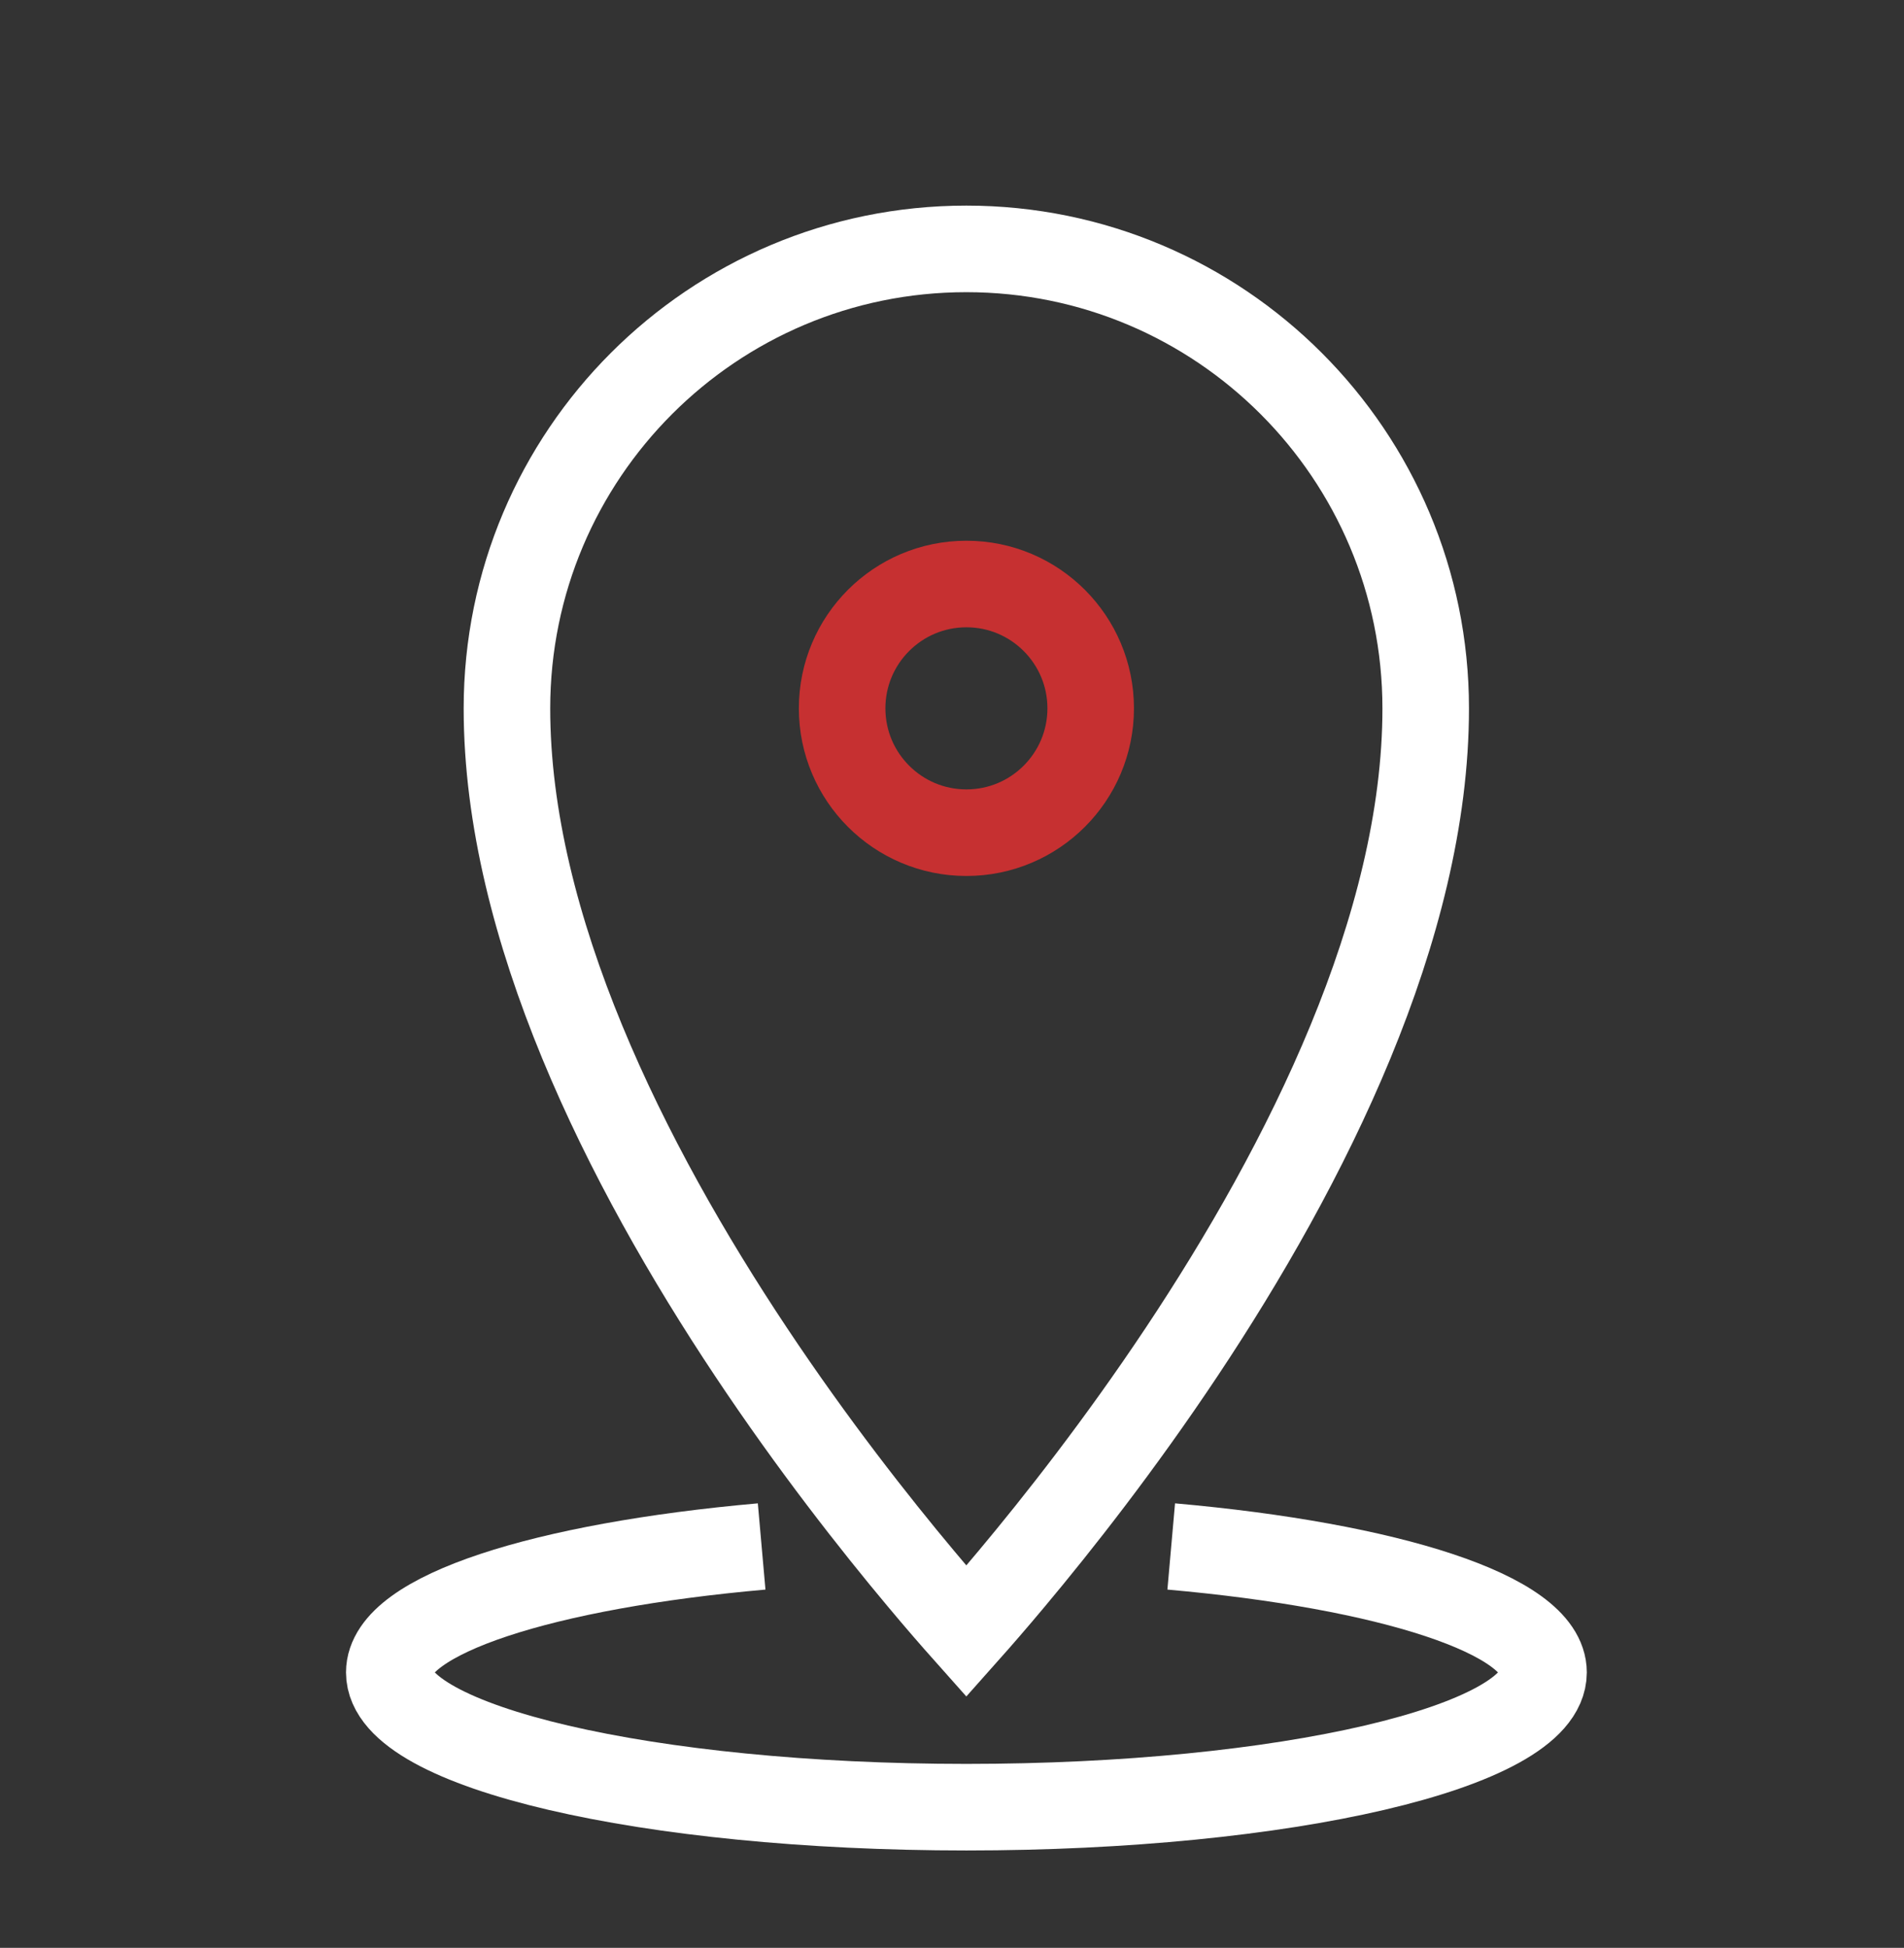
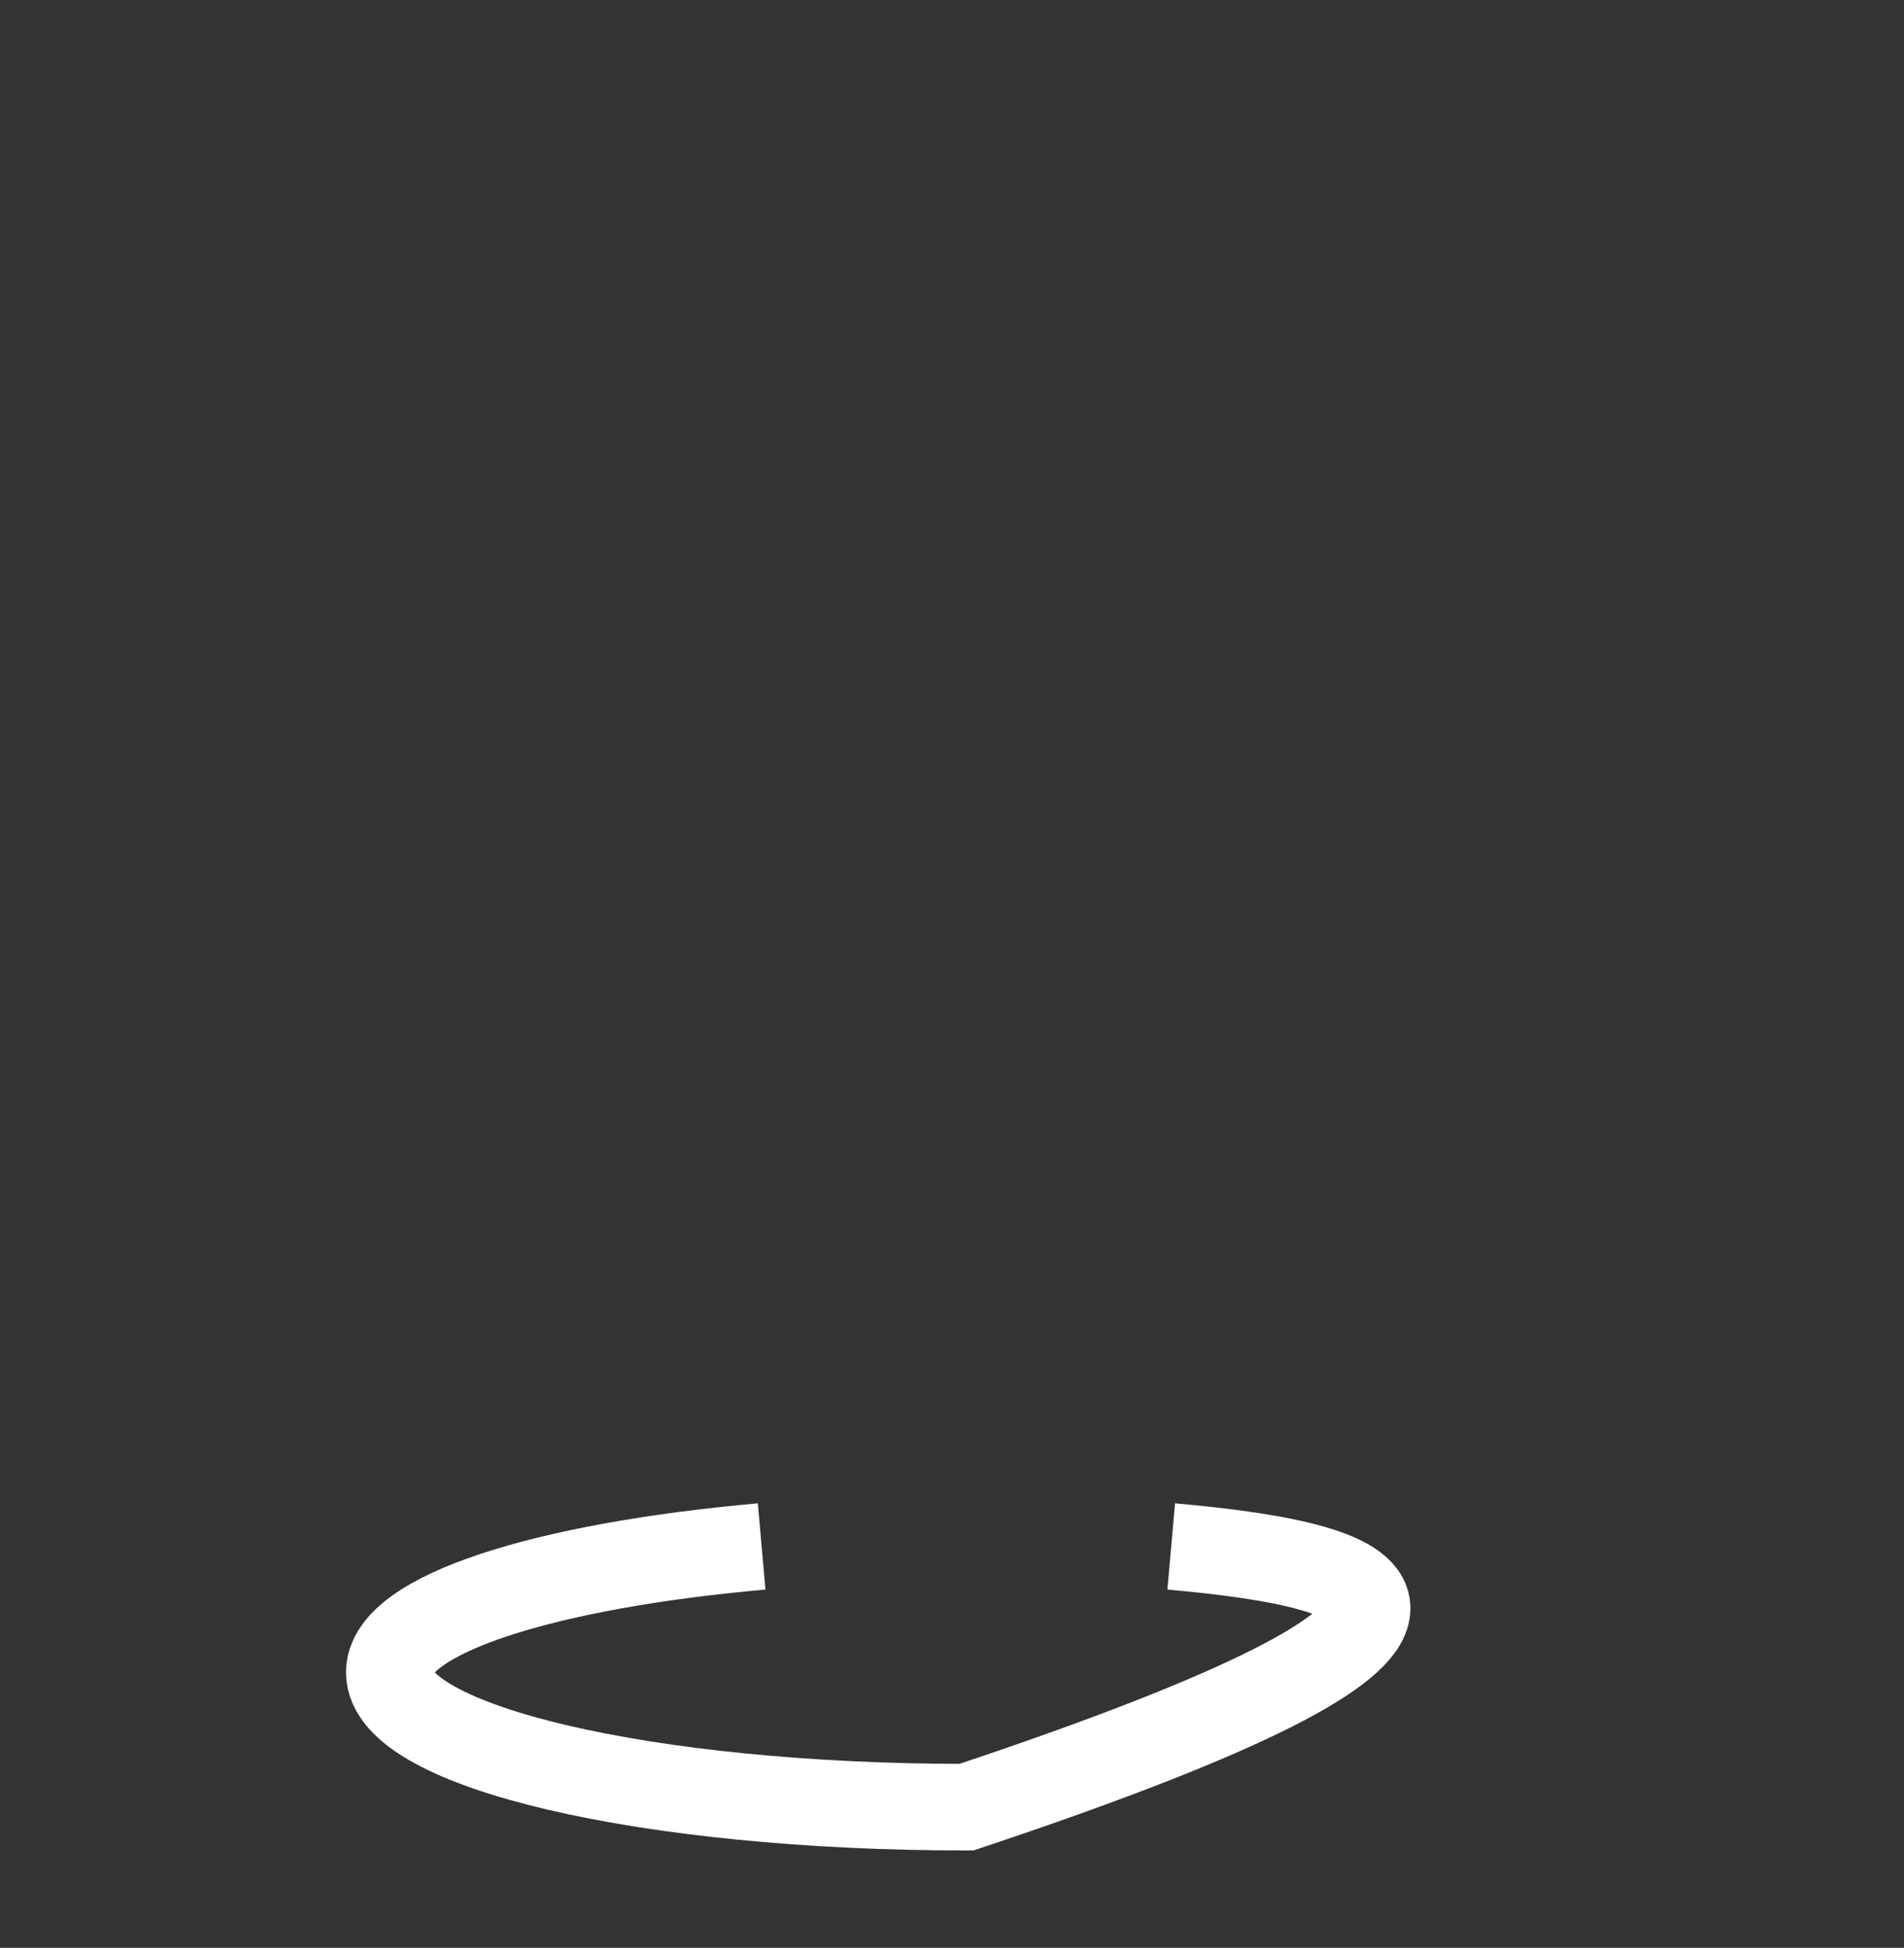
<svg xmlns="http://www.w3.org/2000/svg" width="44" height="45" viewBox="0 0 44 45" fill="none">
  <rect x="0" y="0" width="44" height="45" fill="#333333" stroke="none" />
-   <path d="M17.601 35.727C12.571 36.172 8.996 37.307 8.996 38.637C8.996 40.356 14.967 41.75 22.333 41.75C29.699 41.75 35.67 40.356 35.67 38.637C35.67 37.307 32.095 36.172 27.066 35.727" stroke="white" stroke-width="2" />
-   <path d="M32.947 16.367C32.947 21.415 30.189 26.905 27.307 31.233C25.88 33.376 24.451 35.192 23.379 36.472C22.971 36.96 22.615 37.369 22.331 37.688C22.047 37.369 21.691 36.96 21.283 36.472C20.211 35.192 18.782 33.376 17.355 31.233C14.473 26.905 11.715 21.415 11.715 16.367C11.715 10.503 16.468 5.75 22.331 5.75C28.194 5.75 32.947 10.503 32.947 16.367Z" stroke="white" stroke-width="2" />
-   <path d="M25.205 16.364C25.205 17.951 23.919 19.237 22.333 19.237C20.747 19.237 19.461 17.951 19.461 16.364C19.461 14.778 20.747 13.492 22.333 13.492C23.919 13.492 25.205 14.778 25.205 16.364Z" stroke="#C63031" stroke-width="2" />
+   <path d="M17.601 35.727C12.571 36.172 8.996 37.307 8.996 38.637C8.996 40.356 14.967 41.75 22.333 41.75C35.67 37.307 32.095 36.172 27.066 35.727" stroke="white" stroke-width="2" />
</svg>